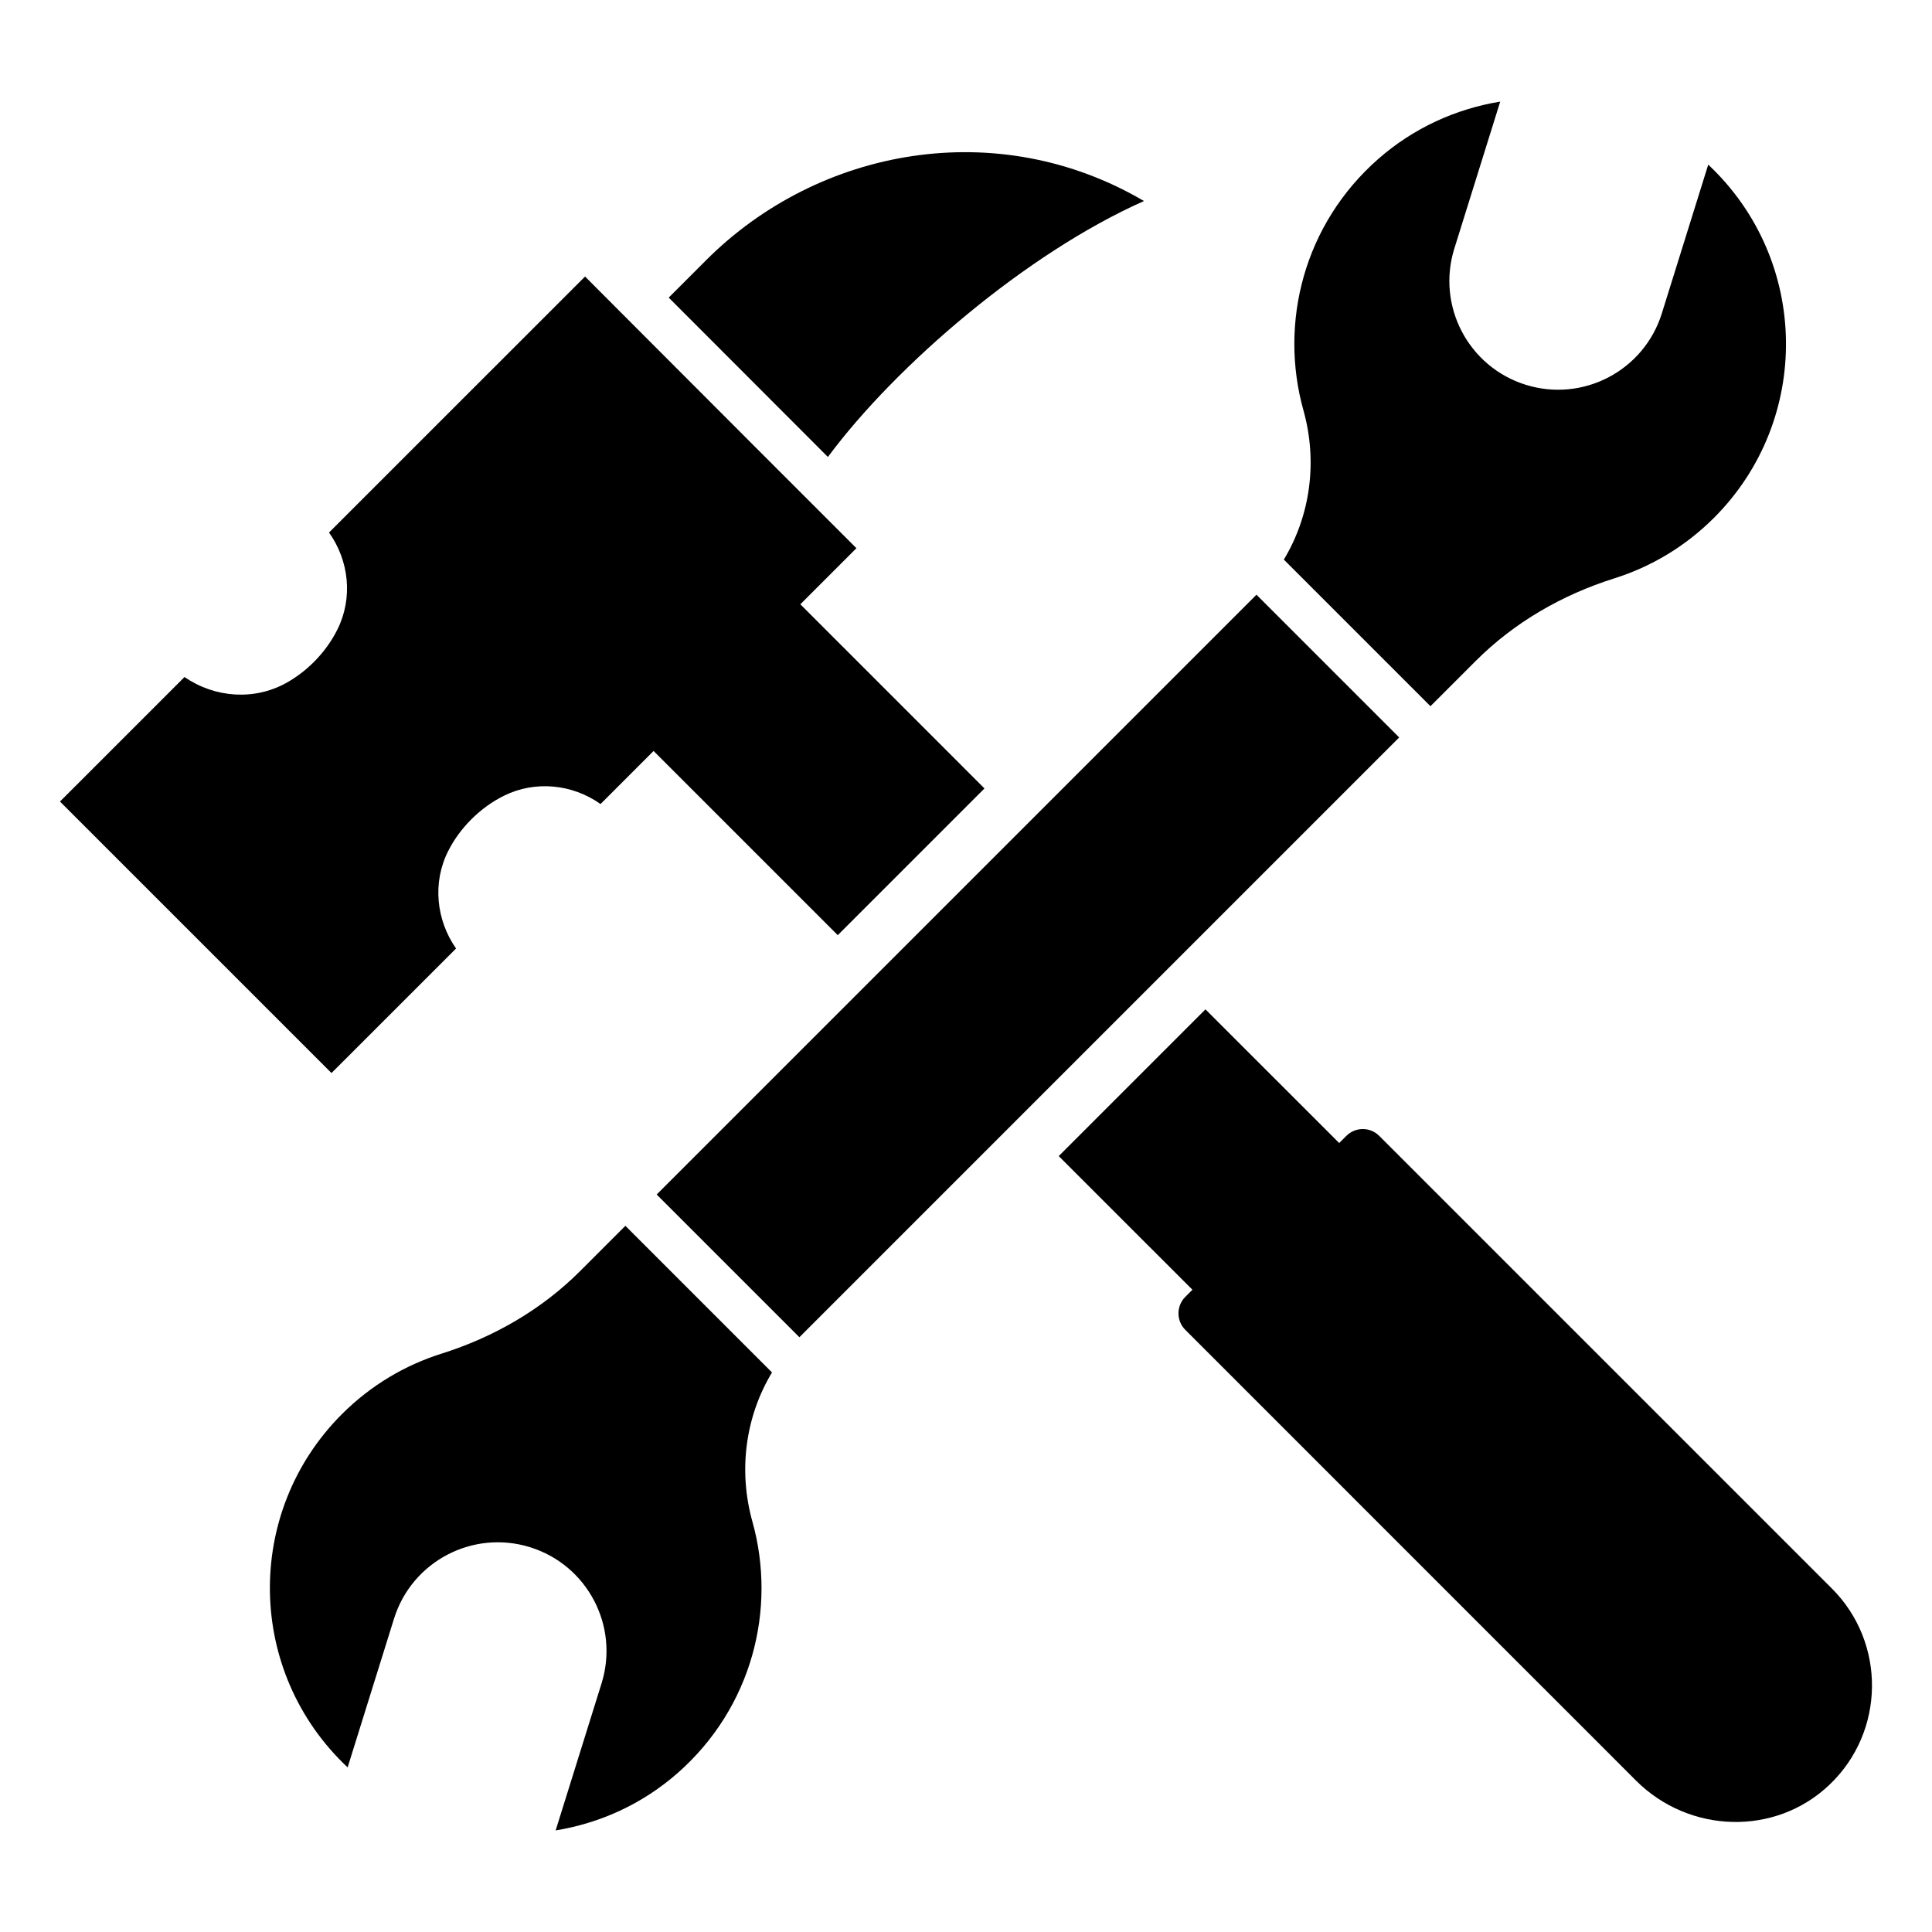
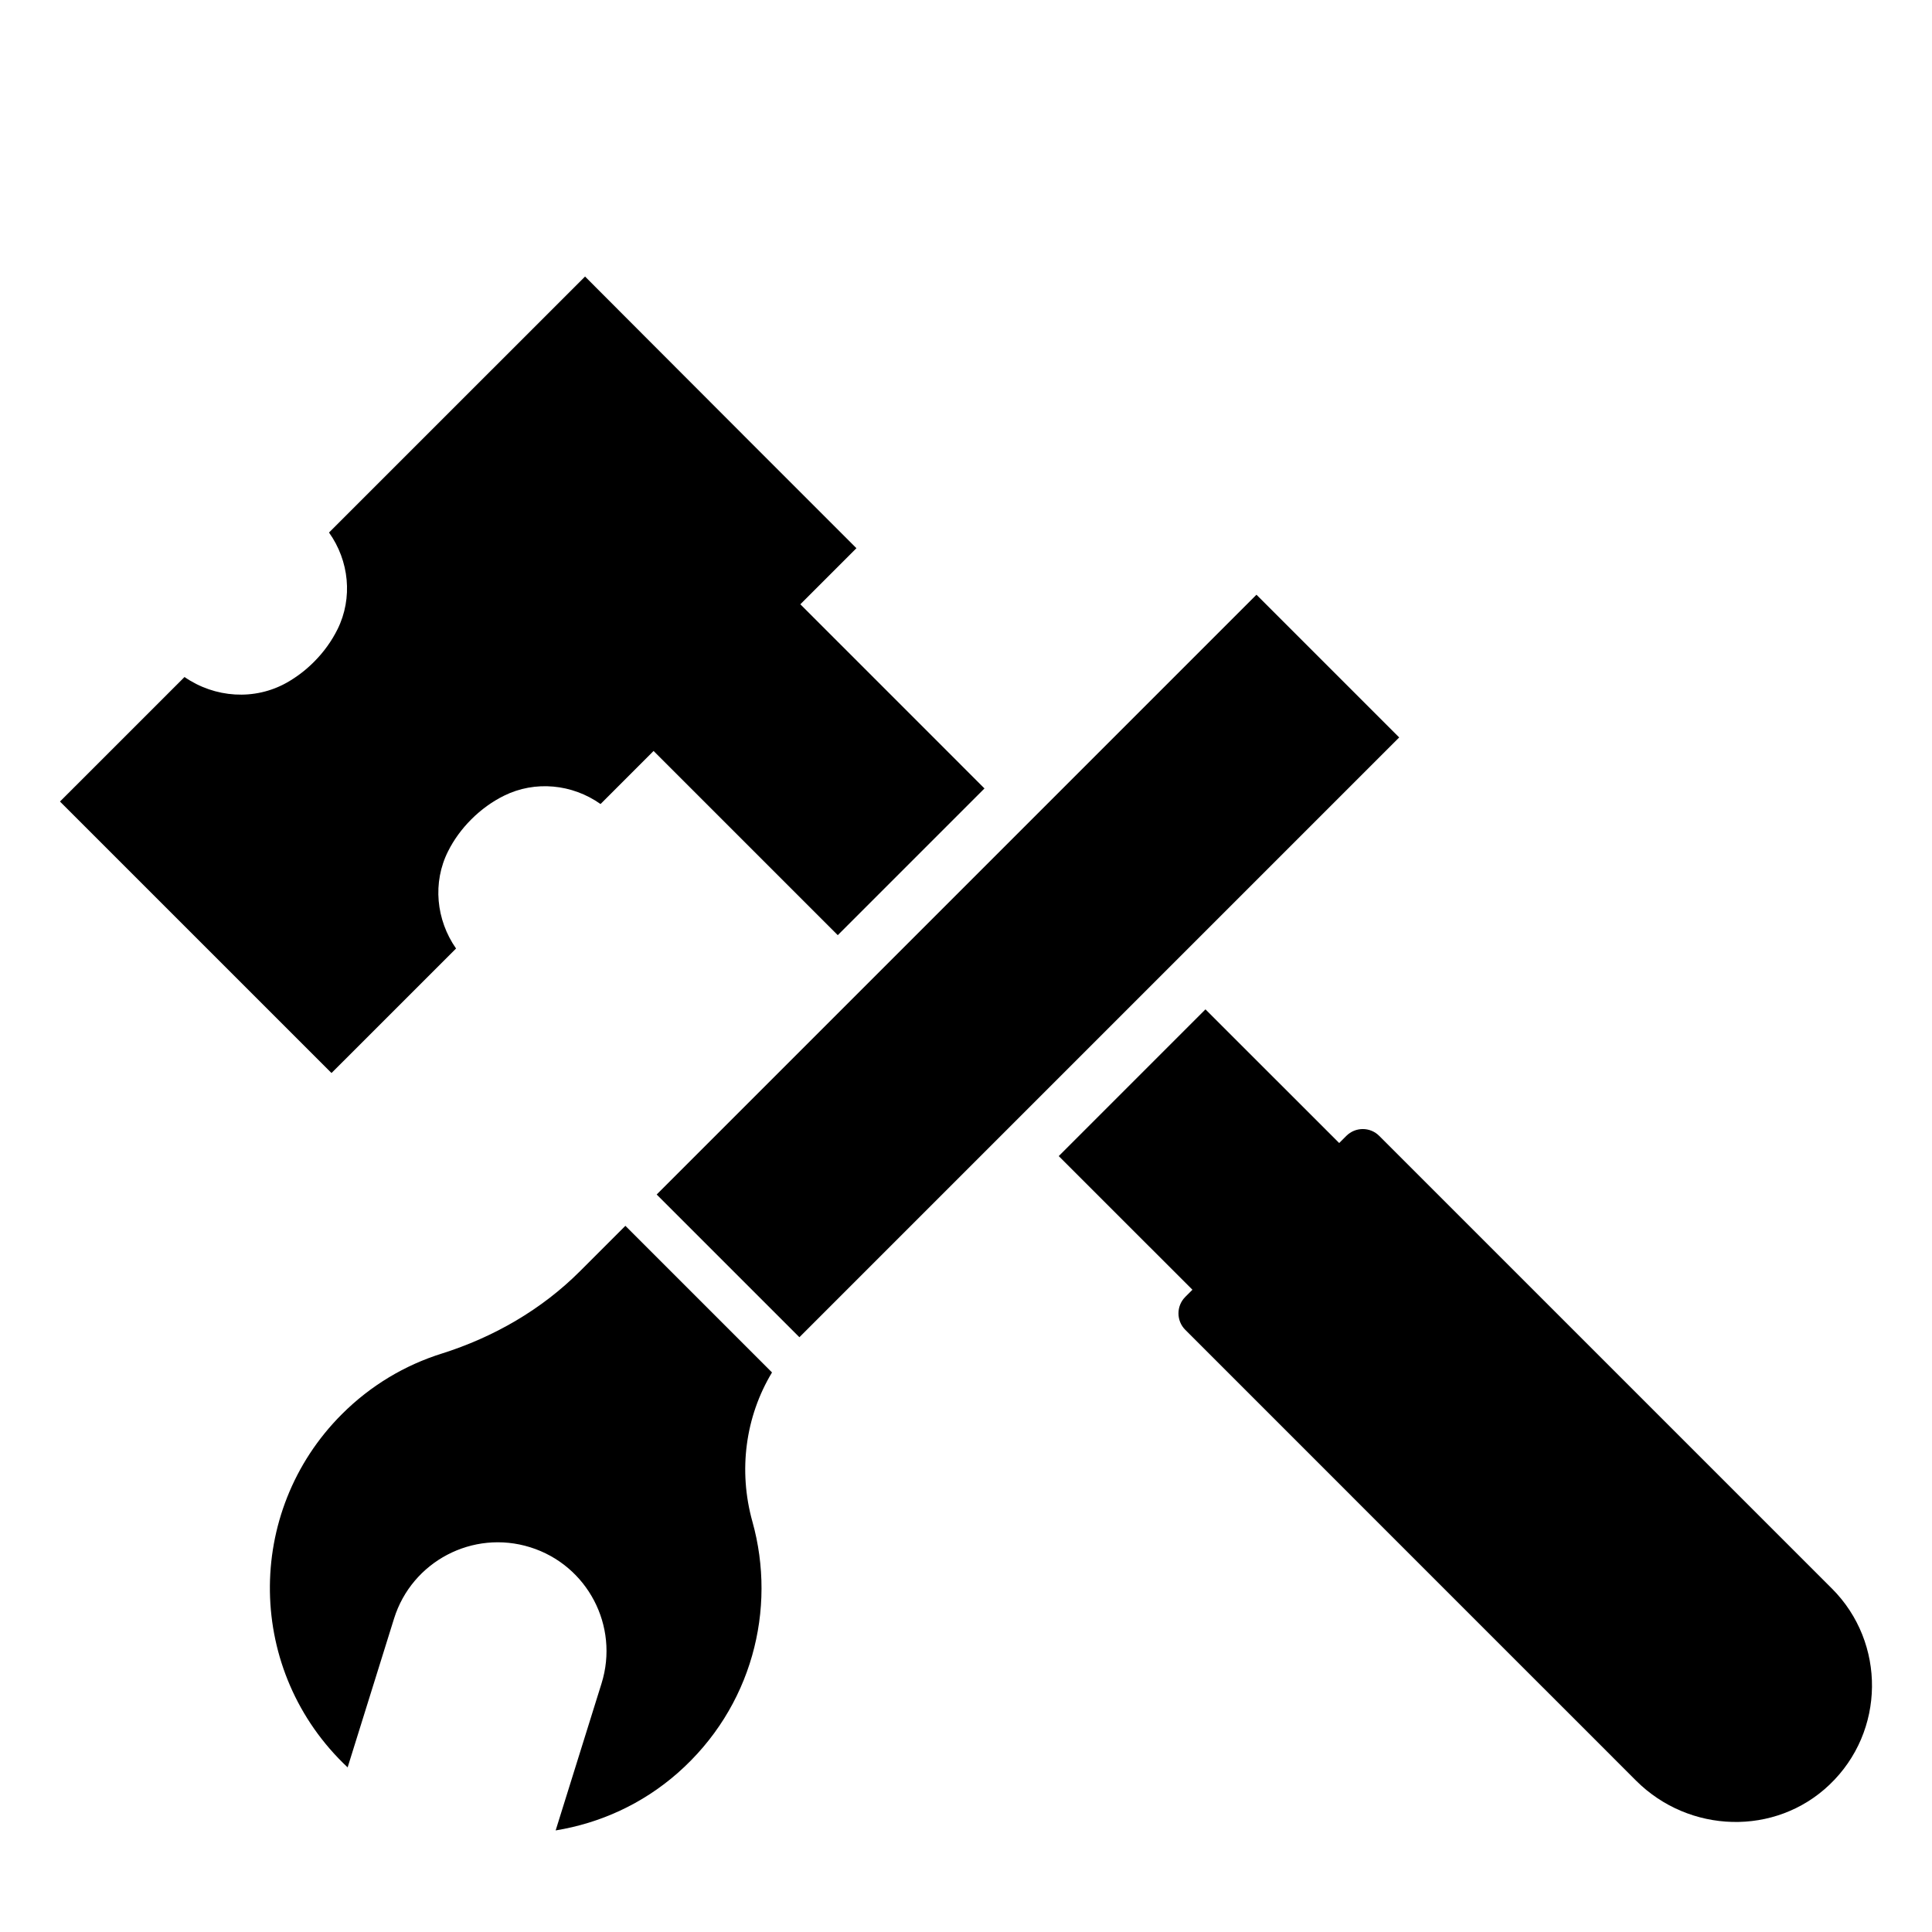
<svg xmlns="http://www.w3.org/2000/svg" fill="#000000" width="800px" height="800px" version="1.1" viewBox="144 144 512 512">
  <g>
    <path d="m514.8 339.43-158.95 158.95-37.824-37.824 158.95-158.95z" />
    <path d="m356.09 304.12 0.008 0.008" />
-     <path d="m363.4 265.1c18.035-24.309 52.648-54.02 83.766-67.824-38.77-22.781-86.137-14.223-116.05 15.691-0.551 0.551-4.281 4.281-9.902 9.902z" />
    <path d="m348.59 507.71-38.855-38.855-11.988 11.988c-10.234 10.234-22.922 17.531-36.723 21.883-9.668 3.039-18.766 8.391-26.426 16.051-25.938 25.938-25.418 68.297 1.527 93.598l12.297-39.422c4.738-15.184 20.891-23.656 36.078-18.918 15.184 4.738 23.656 20.883 18.918 36.078l-12.164 38.965c11.699-1.906 22.961-6.965 32.34-15.215 19.695-17.32 26.293-43.406 19.805-66.605-3.789-13.555-1.863-27.848 5.191-39.547z" />
-     <path d="m596.7 187.63-12.297 39.422c-4.738 15.184-20.883 23.656-36.07 18.918-15.191-4.738-23.656-20.883-18.926-36.078l12.164-38.965c-11.699 1.906-22.961 6.977-32.34 15.215-19.695 17.312-26.293 43.406-19.805 66.605 3.785 13.539 1.859 27.844-5.195 39.551l38.855 38.855 11.996-11.996c10.234-10.234 22.914-17.531 36.723-21.883 9.668-3.039 18.758-8.391 26.426-16.051 25.938-25.938 25.418-68.293-1.531-93.594z" />
    <path d="m317.21 343.01-0.008-0.008 0.008 0.008 0.34 0.348 48.469 48.469 38.879-38.879-5.918-5.918-32.062-32.07h-0.008l-10.809-10.816 14.863-14.863-28.07-28.07-29.977-30.023-13.871-13.902c-25.277 25.277-67.848 67.84-67.848 67.84h-0.008c5.352 7.496 6.352 17.367 2.266 25.625-1.52 3.07-3.613 6.023-6.266 8.676-2.219 2.227-4.66 4.055-7.195 5.488-8.508 4.793-19.059 4.055-27.094-1.496l-33.004 33 71.957 71.949 33.008-33c-5.297-7.582-6.273-17.508-2.117-25.766 1.504-3 3.566-5.879 6.164-8.469 2.644-2.644 5.59-4.738 8.66-6.258 8.234-4.078 18.082-3.102 25.586 2.203z" />
    <path d="m629.47 564.98-119.95-119.95c-2.418-2.426-6.312-2.426-8.738 0l-1.883 1.883-0.008-0.008-31.039-31.023-4.394-4.394-38.879 38.887 24.105 24.105h0.008l11.312 11.312v0.008l-1.891 1.891c-2.41 2.41-2.41 6.32 0 8.73l86.52 86.527 18.789 18.781 14.152 14.16c14.035 14.027 36.895 14.785 51.254 1.086 14.812-14.098 15.02-37.625 0.645-52z" />
  </g>
</svg>